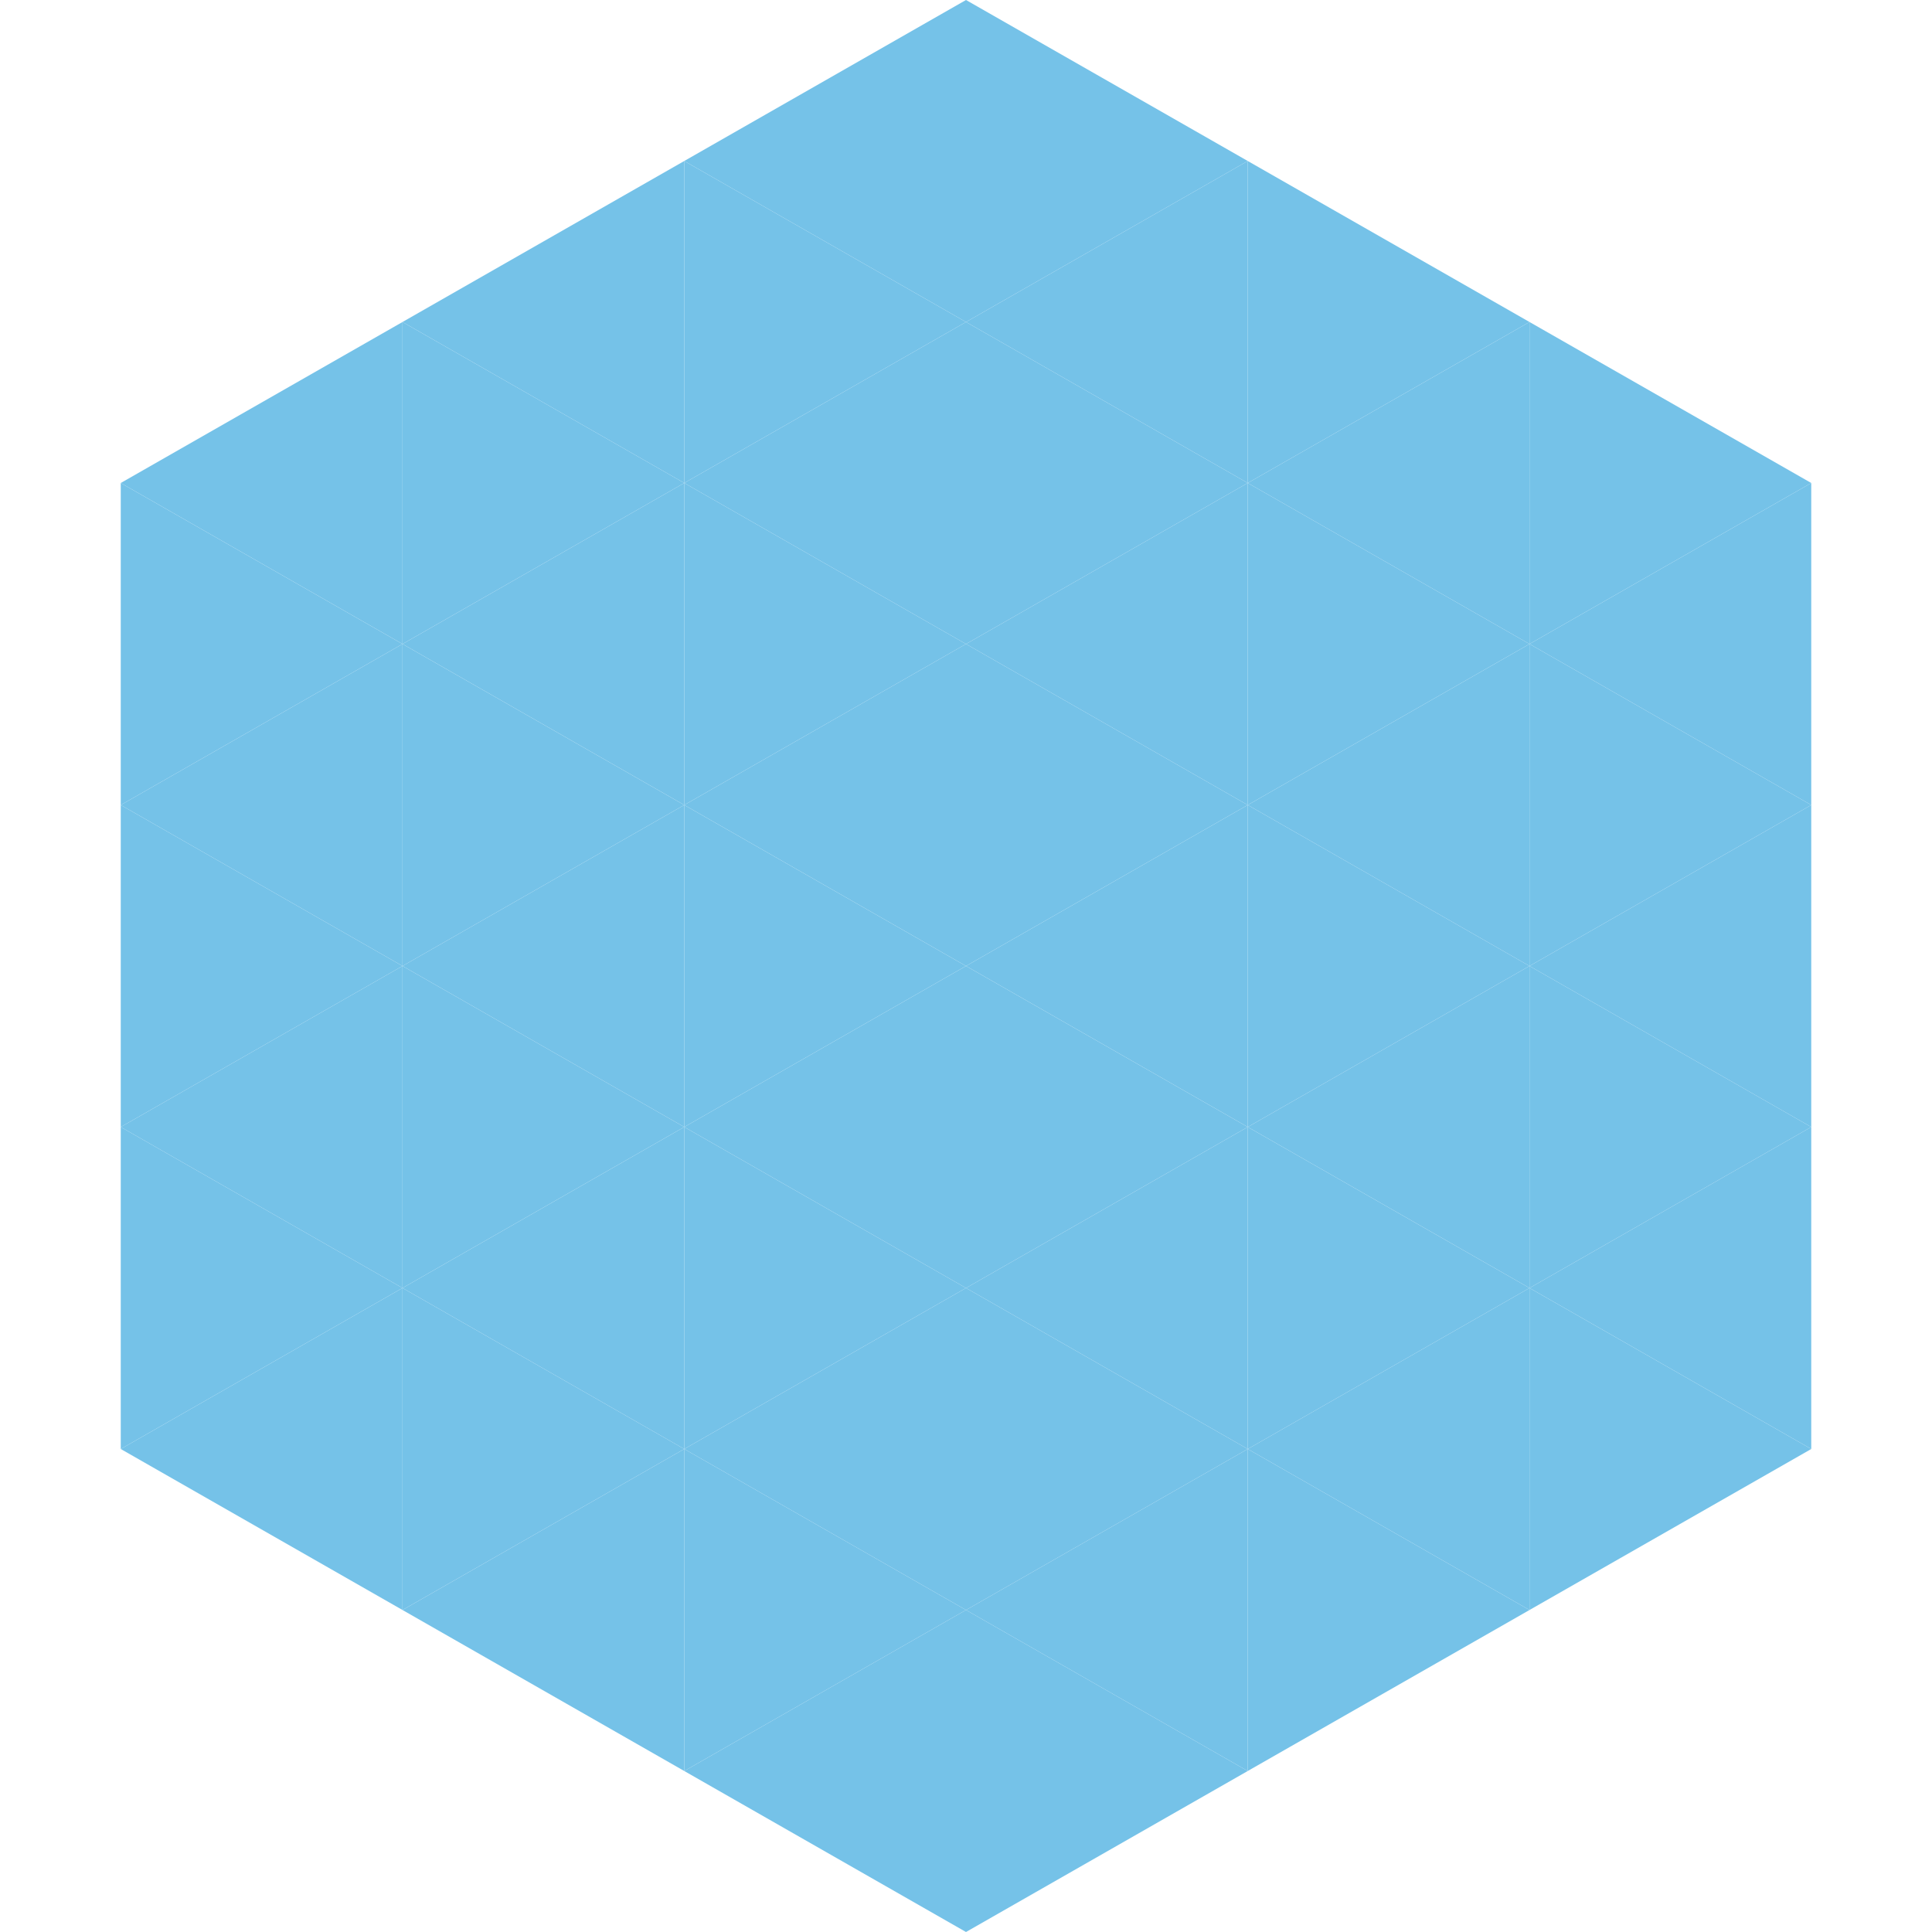
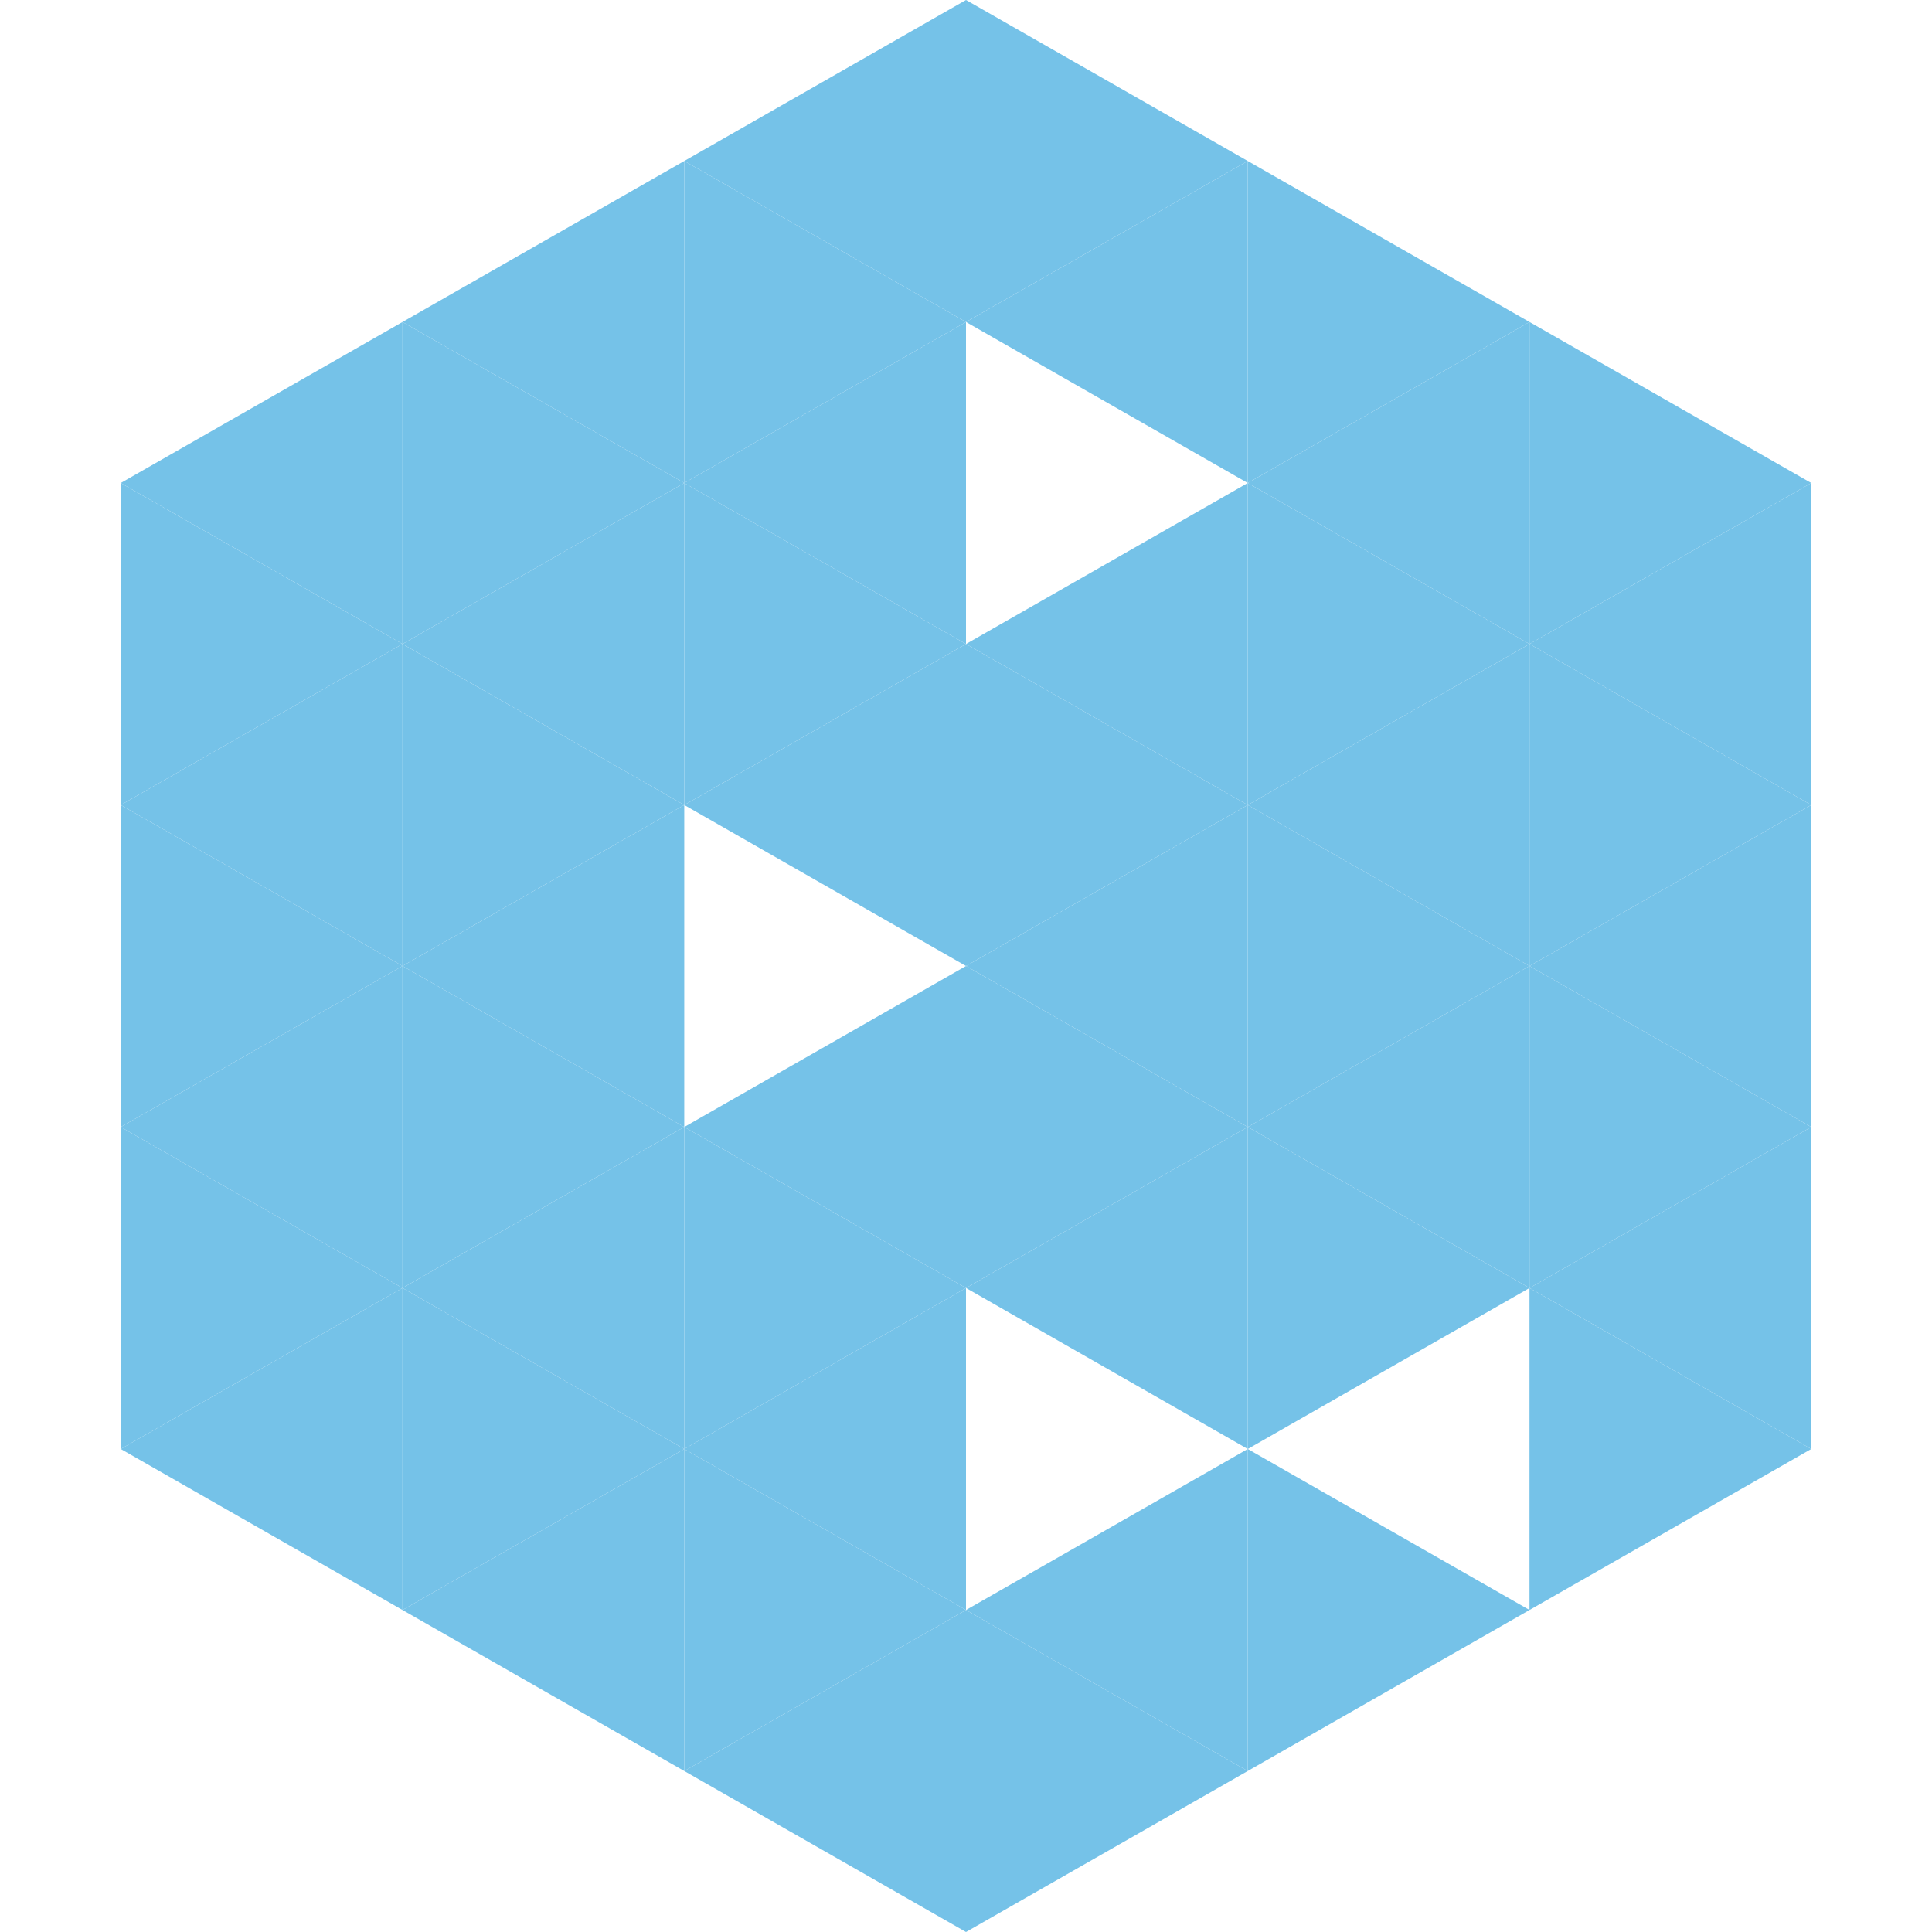
<svg xmlns="http://www.w3.org/2000/svg" width="240" height="240">
  <polygon points="50,40 15,60 50,80" style="fill:rgb(117,194,232)" />
  <polygon points="190,40 225,60 190,80" style="fill:rgb(117,194,232)" />
  <polygon points="15,60 50,80 15,100" style="fill:rgb(117,194,232)" />
  <polygon points="225,60 190,80 225,100" style="fill:rgb(117,194,232)" />
  <polygon points="50,80 15,100 50,120" style="fill:rgb(117,194,232)" />
  <polygon points="190,80 225,100 190,120" style="fill:rgb(117,194,232)" />
  <polygon points="15,100 50,120 15,140" style="fill:rgb(117,194,232)" />
  <polygon points="225,100 190,120 225,140" style="fill:rgb(117,194,232)" />
  <polygon points="50,120 15,140 50,160" style="fill:rgb(117,194,232)" />
  <polygon points="190,120 225,140 190,160" style="fill:rgb(117,194,232)" />
  <polygon points="15,140 50,160 15,180" style="fill:rgb(117,194,232)" />
  <polygon points="225,140 190,160 225,180" style="fill:rgb(117,194,232)" />
  <polygon points="50,160 15,180 50,200" style="fill:rgb(117,194,232)" />
  <polygon points="190,160 225,180 190,200" style="fill:rgb(117,194,232)" />
  <polygon points="15,180 50,200 15,220" style="fill:rgb(255,255,255); fill-opacity:0" />
  <polygon points="225,180 190,200 225,220" style="fill:rgb(255,255,255); fill-opacity:0" />
  <polygon points="50,0 85,20 50,40" style="fill:rgb(255,255,255); fill-opacity:0" />
  <polygon points="190,0 155,20 190,40" style="fill:rgb(255,255,255); fill-opacity:0" />
  <polygon points="85,20 50,40 85,60" style="fill:rgb(117,194,232)" />
  <polygon points="155,20 190,40 155,60" style="fill:rgb(117,194,232)" />
  <polygon points="50,40 85,60 50,80" style="fill:rgb(117,194,232)" />
  <polygon points="190,40 155,60 190,80" style="fill:rgb(117,194,232)" />
  <polygon points="85,60 50,80 85,100" style="fill:rgb(117,194,232)" />
  <polygon points="155,60 190,80 155,100" style="fill:rgb(117,194,232)" />
  <polygon points="50,80 85,100 50,120" style="fill:rgb(117,194,232)" />
  <polygon points="190,80 155,100 190,120" style="fill:rgb(117,194,232)" />
  <polygon points="85,100 50,120 85,140" style="fill:rgb(117,194,232)" />
  <polygon points="155,100 190,120 155,140" style="fill:rgb(117,194,232)" />
  <polygon points="50,120 85,140 50,160" style="fill:rgb(117,194,232)" />
  <polygon points="190,120 155,140 190,160" style="fill:rgb(117,194,232)" />
  <polygon points="85,140 50,160 85,180" style="fill:rgb(117,194,232)" />
  <polygon points="155,140 190,160 155,180" style="fill:rgb(117,194,232)" />
  <polygon points="50,160 85,180 50,200" style="fill:rgb(117,194,232)" />
-   <polygon points="190,160 155,180 190,200" style="fill:rgb(117,194,232)" />
  <polygon points="85,180 50,200 85,220" style="fill:rgb(117,194,232)" />
  <polygon points="155,180 190,200 155,220" style="fill:rgb(117,194,232)" />
  <polygon points="120,0 85,20 120,40" style="fill:rgb(117,194,232)" />
  <polygon points="120,0 155,20 120,40" style="fill:rgb(117,194,232)" />
  <polygon points="85,20 120,40 85,60" style="fill:rgb(117,194,232)" />
  <polygon points="155,20 120,40 155,60" style="fill:rgb(117,194,232)" />
  <polygon points="120,40 85,60 120,80" style="fill:rgb(117,194,232)" />
-   <polygon points="120,40 155,60 120,80" style="fill:rgb(117,194,232)" />
  <polygon points="85,60 120,80 85,100" style="fill:rgb(117,194,232)" />
  <polygon points="155,60 120,80 155,100" style="fill:rgb(117,194,232)" />
  <polygon points="120,80 85,100 120,120" style="fill:rgb(117,194,232)" />
  <polygon points="120,80 155,100 120,120" style="fill:rgb(117,194,232)" />
-   <polygon points="85,100 120,120 85,140" style="fill:rgb(117,194,232)" />
  <polygon points="155,100 120,120 155,140" style="fill:rgb(117,194,232)" />
  <polygon points="120,120 85,140 120,160" style="fill:rgb(117,194,232)" />
  <polygon points="120,120 155,140 120,160" style="fill:rgb(117,194,232)" />
  <polygon points="85,140 120,160 85,180" style="fill:rgb(117,194,232)" />
  <polygon points="155,140 120,160 155,180" style="fill:rgb(117,194,232)" />
  <polygon points="120,160 85,180 120,200" style="fill:rgb(117,194,232)" />
-   <polygon points="120,160 155,180 120,200" style="fill:rgb(117,194,232)" />
  <polygon points="85,180 120,200 85,220" style="fill:rgb(117,194,232)" />
  <polygon points="155,180 120,200 155,220" style="fill:rgb(117,194,232)" />
  <polygon points="120,200 85,220 120,240" style="fill:rgb(117,194,232)" />
  <polygon points="120,200 155,220 120,240" style="fill:rgb(117,194,232)" />
  <polygon points="85,220 120,240 85,260" style="fill:rgb(255,255,255); fill-opacity:0" />
  <polygon points="155,220 120,240 155,260" style="fill:rgb(255,255,255); fill-opacity:0" />
</svg>